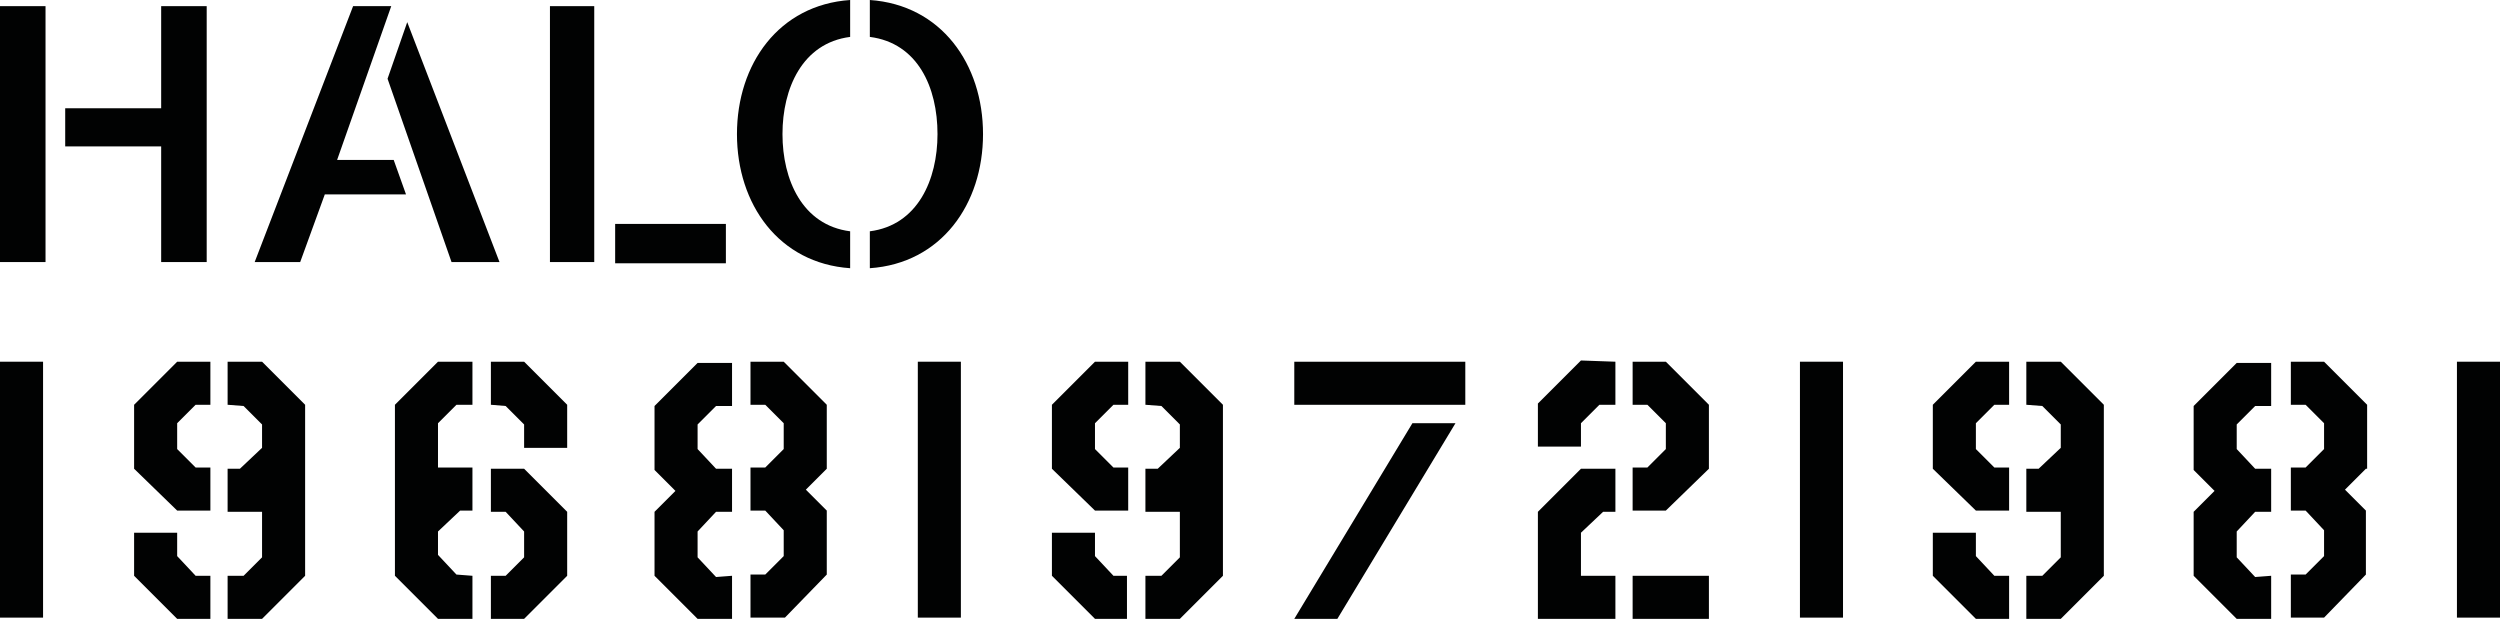
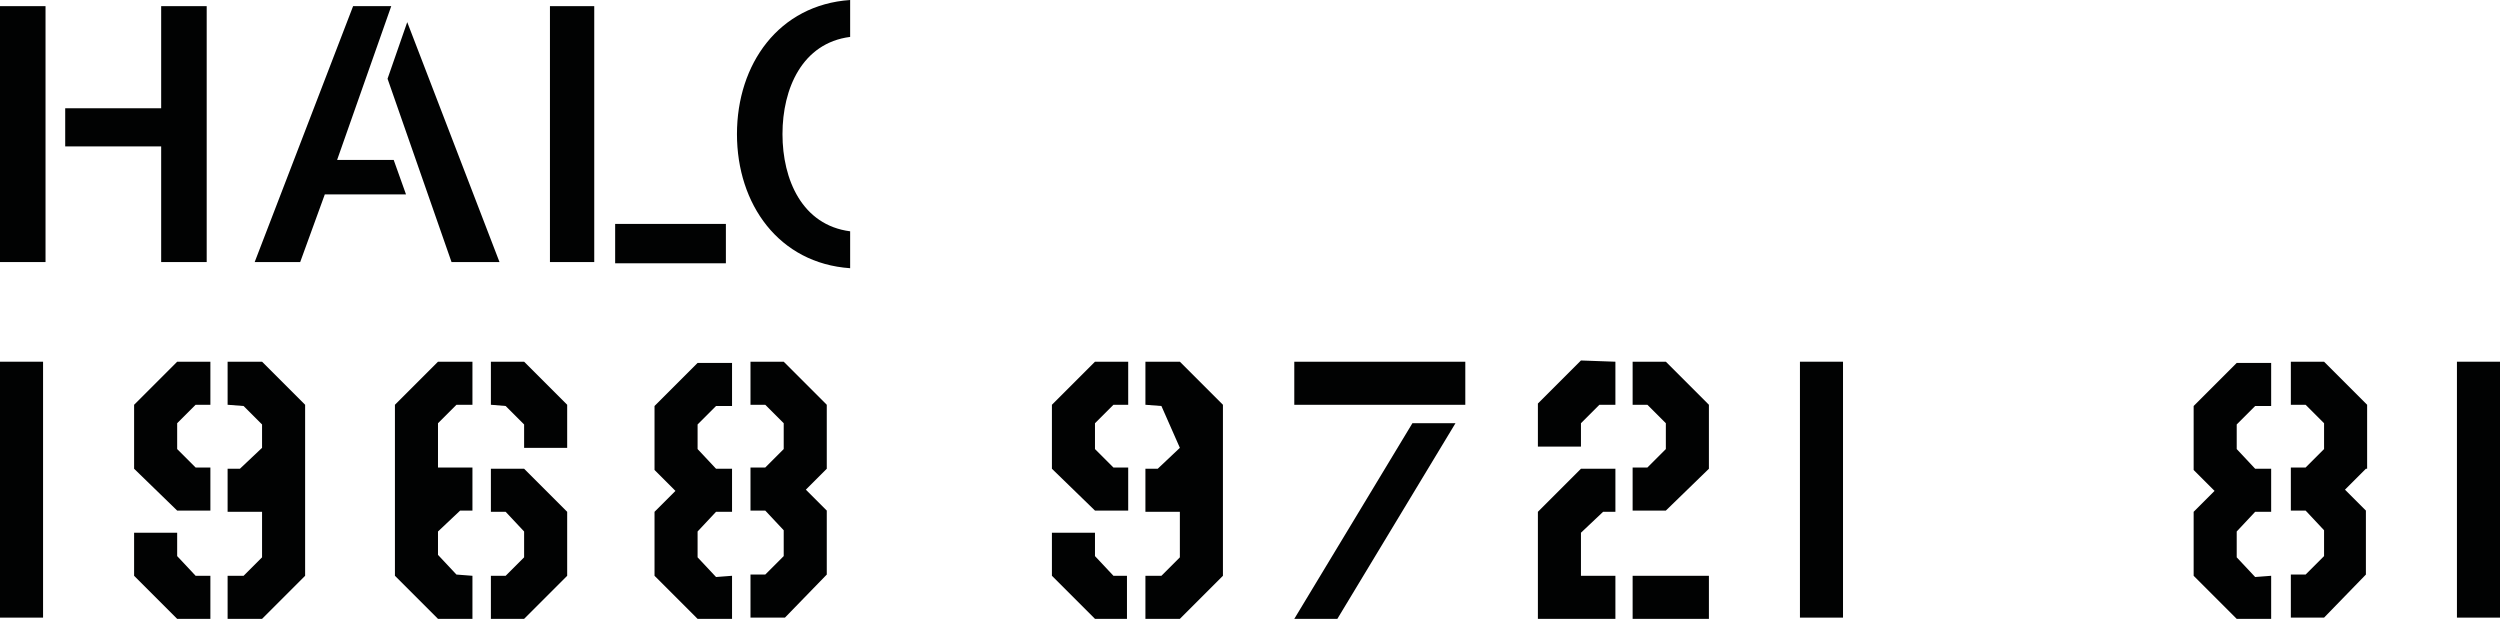
<svg xmlns="http://www.w3.org/2000/svg" version="1.1" id="Layer_1" x="0px" y="0px" viewBox="0 0 203.2 50.3" style="enable-background:new 0 0 203.2 50.3;" xml:space="preserve">
  <style type="text/css">
	.st0{fill:#010202;}
</style>
  <g>
    <rect y="29.4" class="st0" width="3.5" height="20.8" />
    <path class="st0" d="M18.5,32.9v-3.5h2.8l3.5,3.5v13.9l-3.5,3.5h-2.8v-3.5h1.3l1.5-1.5v-3.7h-2.8v-3.5h1l1.8-1.7v-1.9L19.8,33   L18.5,32.9L18.5,32.9z M17.1,46.8v3.5h-2.7l-3.5-3.5v-3.5h3.5v1.9l1.5,1.6H17.1z M10.9,38.1v-5.2l3.5-3.5h2.7v3.5h-1.2l-1.5,1.5   v2.1l1.5,1.5h0.3h0.9v3.5h-2.7L10.9,38.1z" />
    <path class="st0" d="M46.1,41.6v5.2l-3.5,3.5h-2.7v-3.5h1.2l1.5-1.5v-2.1l-1.5-1.6h-0.3h-0.9v-3.5h2.7L46.1,41.6z M39.9,32.9v-3.5   h2.7l3.5,3.5v3.5h-3.5v-1.9L41.1,33L39.9,32.9L39.9,32.9z M38.4,46.8v3.5h-2.8l-3.5-3.5V32.9l3.5-3.5h2.8v3.5h-1.3l-1.5,1.5V38h2.8   v3.5h-1l-1.8,1.7v1.9l1.5,1.6L38.4,46.8L38.4,46.8z" />
    <path class="st0" d="M62.2,38.1h-0.3l0,0H61H62.2z M67.2,38.1l-1.7,1.7l1.7,1.7v5.2l-3.4,3.5H61v-3.5h1.2l1.5-1.5v-2.1l-1.5-1.6H61   V38h0.9l0,0h0.3l1.5-1.5v-2.1l-1.5-1.5H61v-3.5h2.7l3.5,3.5V38.1z M58.5,41.6L58.5,41.6h1H58.5L58.5,41.6z M58.2,41.6h0.3H58.2z    M58.2,38.1h1.3H58.2z M56.8,45.2v-1.9V45.2z M56.8,43.1v0.2V43.1z M56.8,36.5L56.8,36.5L56.8,36.5z M56.8,36.4v-1.9V36.4z    M59.5,46.8v3.5h-2.8l-3.5-3.5v-5.2l1.7-1.7l-1.7-1.7V33l3.5-3.5h2.8V33h-1.3l-1.5,1.5v1.9v0.1l1.5,1.6h1.3v3.5h-1h-0.3l-1.5,1.6   v0.2v1.9l1.5,1.6L59.5,46.8L59.5,46.8z" />
-     <rect x="74.6" y="29.4" class="st0" width="3.5" height="20.8" />
-     <path class="st0" d="M93.1,32.9v-3.5h2.8l3.5,3.5v13.9l-3.5,3.5h-2.8v-3.5h1.3l1.5-1.5v-3.7h-2.8v-3.5h1l1.8-1.7v-1.9L94.4,33   L93.1,32.9L93.1,32.9z M91.6,46.8v3.5H89l-3.5-3.5v-3.5H89v1.9l1.5,1.6H91.6z M85.5,38.1v-5.2l3.5-3.5h2.7v3.5h-1.2L89,34.4v2.1   l1.5,1.5h0.3h0.9v3.5H89L85.5,38.1z" />
+     <path class="st0" d="M93.1,32.9v-3.5h2.8l3.5,3.5v13.9l-3.5,3.5h-2.8v-3.5h1.3l1.5-1.5v-3.7h-2.8v-3.5h1l1.8-1.7L94.4,33   L93.1,32.9L93.1,32.9z M91.6,46.8v3.5H89l-3.5-3.5v-3.5H89v1.9l1.5,1.6H91.6z M85.5,38.1v-5.2l3.5-3.5h2.7v3.5h-1.2L89,34.4v2.1   l1.5,1.5h0.3h0.9v3.5H89L85.5,38.1z" />
    <path class="st0" d="M114.8,34.4h3.5l-9.6,15.9h-3.5L114.8,34.4z M119.1,32.9h-13.9v-3.5h13.9V32.9z" />
    <path class="st0" d="M132.7,46.8h6.2v3.5h-6.2V46.8z M138.9,32.9v0.8V38v0.1l-3.5,3.4h-2.7V38h0.9h0.3l1.5-1.5v-2.1l-1.5-1.5h-1.2   v-3.5h2.7L138.9,32.9z M131.3,46.8v3.5h-2.8H125v-8.7l3.5-3.5h1.8h1v3.5h-1l-1.8,1.7v3.5H131.3z M131.3,29.4v3.5H130l-1.5,1.5v1.9   H125v-3.5l3.5-3.5L131.3,29.4L131.3,29.4z" />
    <rect x="146.3" y="29.4" class="st0" width="3.5" height="20.8" />
-     <path class="st0" d="M164.7,32.9v-3.5h2.8l3.5,3.5v13.9l-3.5,3.5h-2.8v-3.5h1.3l1.5-1.5v-3.7h-2.8v-3.5h1l1.8-1.7v-1.9L166,33   L164.7,32.9L164.7,32.9z M163.3,46.8v3.5h-2.7l-3.5-3.5v-3.5h3.5v1.9l1.5,1.6H163.3z M157.1,38.1v-5.2l3.5-3.5h2.7v3.5h-1.2   l-1.5,1.5v2.1l1.5,1.5h0.3h0.9v3.5h-2.7L157.1,38.1z" />
    <path class="st0" d="M187.3,38.1H187l0,0h-0.9H187.3z M192.3,38.1l-1.7,1.7l1.7,1.7v5.2l-3.4,3.5h-2.7v-3.5h1.2l1.5-1.5v-2.1   l-1.5-1.6h-1.2V38h0.9l0,0h0.3l1.5-1.5v-2.1l-1.5-1.5h-1.2v-3.5h2.7l3.5,3.5v5.2H192.3z M183.6,41.6L183.6,41.6h1H183.6L183.6,41.6   z M183.3,41.6h0.3H183.3z M183.3,38.1h1.3H183.3z M181.8,45.2v-1.9V45.2z M181.8,43.1v0.2V43.1z M181.8,36.5L181.8,36.5L181.8,36.5   z M181.8,36.4v-1.9V36.4z M184.6,46.8v3.5h-2.8l-3.5-3.5v-5.2l1.7-1.7l-1.7-1.7V33l3.5-3.5h2.8V33h-1.3l-1.5,1.5v1.9v0.1l1.5,1.6   h1.3v3.5h-1h-0.3l-1.5,1.6v0.2v1.9l1.5,1.6L184.6,46.8L184.6,46.8z" />
    <rect x="199.7" y="29.4" class="st0" width="3.5" height="20.8" />
    <rect y="0.5" class="st0" width="3.7" height="20.8" />
    <polygon class="st0" points="13.1,8.8 5.3,8.8 5.3,11.9 13.1,11.9 13.1,21.3 16.8,21.3 16.8,0.5 13.1,0.5  " />
    <polygon class="st0" points="27.4,13 31.8,0.5 28.7,0.5 20.7,21.3 24.4,21.3 26.4,15.8 33,15.8 32,13  " />
    <polygon class="st0" points="40.6,21.3 33.1,1.8 31.5,6.4 36.7,21.3  " />
    <rect x="50" y="18.2" class="st0" width="9" height="3.2" />
    <rect x="44.7" y="0.5" class="st0" width="3.6" height="20.8" />
-     <path class="st0" d="M79.9,10.9c0-5.7-3.4-10.5-9.2-10.9v3c3.9,0.5,5.5,4.1,5.5,7.9c0,3.7-1.6,7.4-5.5,7.9v3   C76.5,21.4,79.9,16.6,79.9,10.9" />
    <path class="st0" d="M63.6,10.9c0-3.7,1.6-7.4,5.5-7.9V0c-5.8,0.4-9.2,5.2-9.2,10.9s3.4,10.5,9.2,10.9v-3   C65.2,18.3,63.6,14.6,63.6,10.9" />
  </g>
</svg>